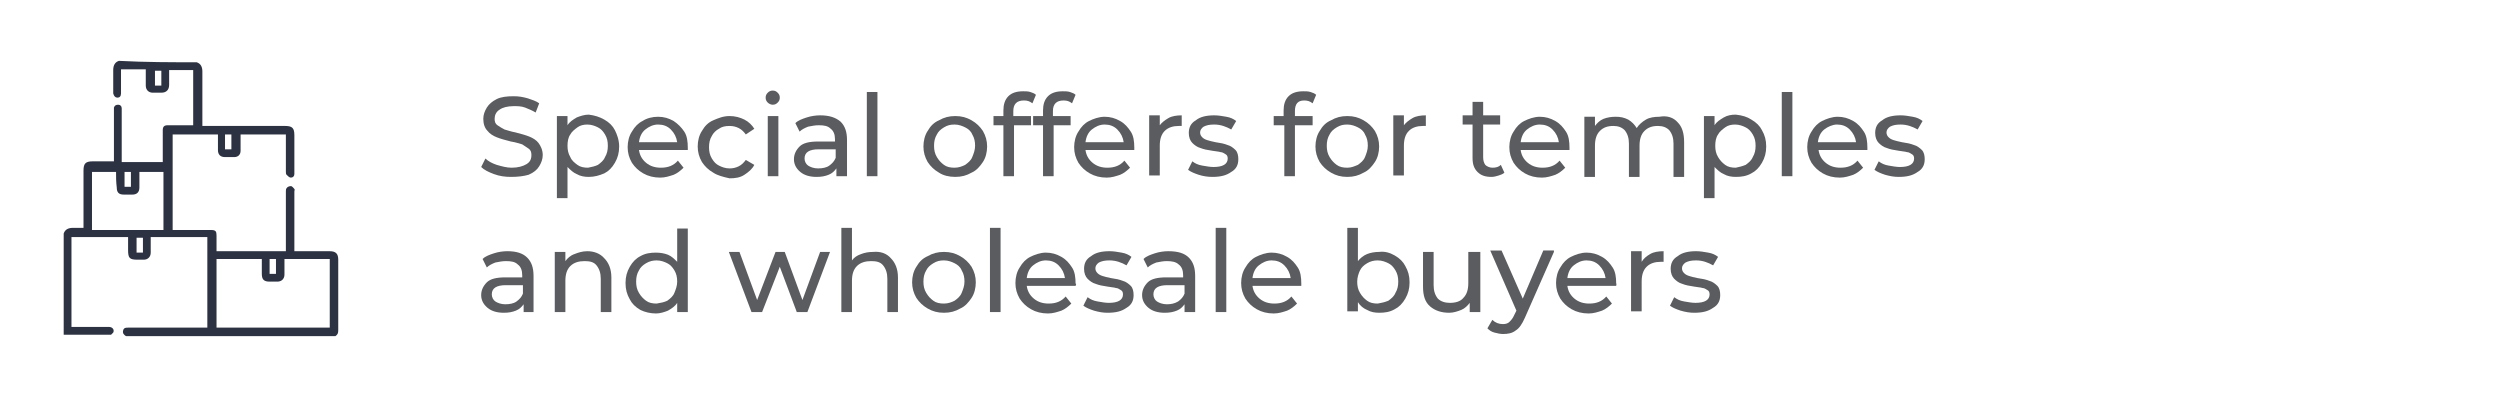
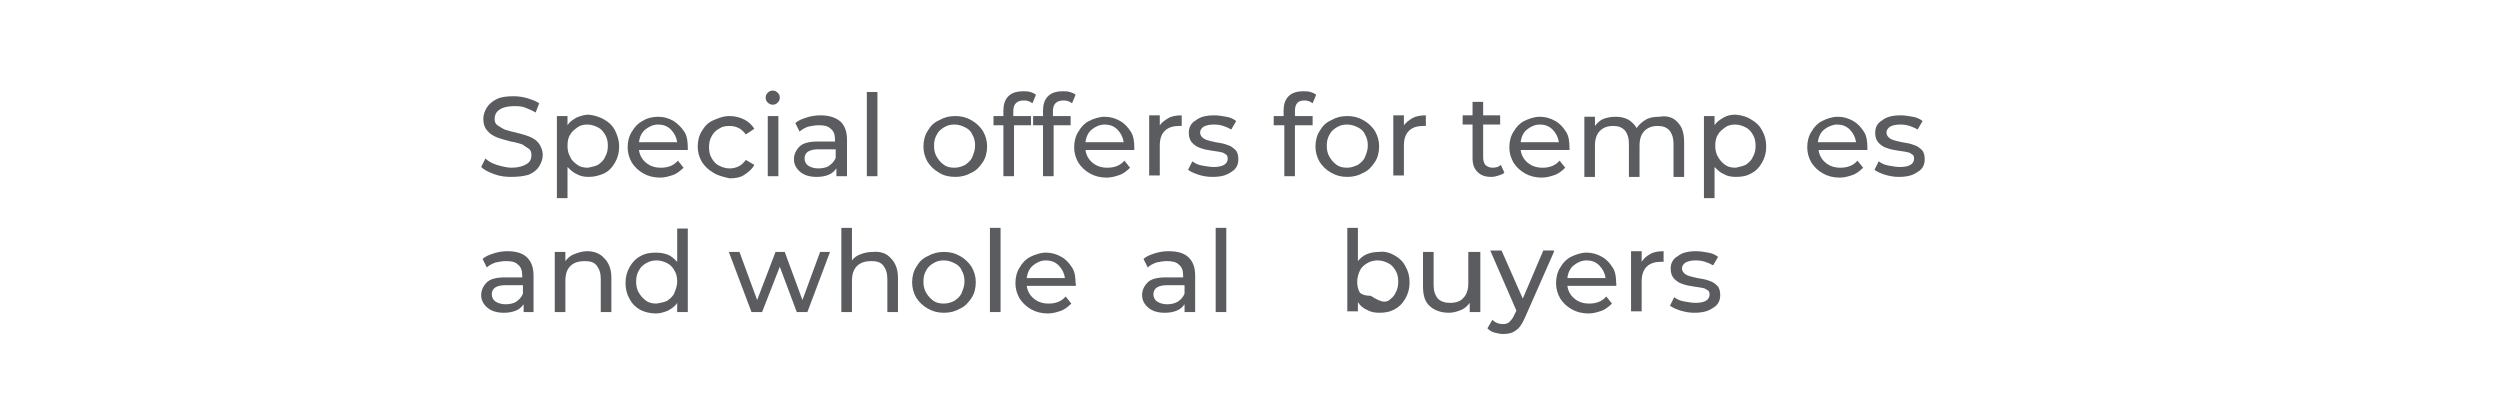
<svg xmlns="http://www.w3.org/2000/svg" version="1.1" id="Layer_1" x="0px" y="0px" width="353.3px" height="56px" viewBox="0 0 353.3 56" style="enable-background:new 0 0 353.3 56;" xml:space="preserve">
  <style type="text/css">
	.st0{fill:#5A5C60;}
	.st1{fill:#2C3242;}
</style>
  <g>
    <path class="st0" d="M69.8,24.6c-0.8-0.3-1.4-0.6-1.8-1l0.6-1.2c0.4,0.4,1,0.7,1.6,0.9c0.7,0.2,1.4,0.4,2.1,0.4   c0.9,0,1.6-0.2,2.1-0.5s0.7-0.7,0.7-1.3c0-0.4-0.1-0.7-0.4-0.9c-0.3-0.2-0.6-0.4-0.9-0.6c-0.4-0.1-0.9-0.3-1.6-0.4   c-0.8-0.2-1.5-0.4-2-0.6c-0.5-0.2-1-0.5-1.3-0.9c-0.4-0.4-0.6-1-0.6-1.7c0-0.6,0.2-1.1,0.5-1.6c0.3-0.5,0.8-0.9,1.4-1.2   s1.4-0.4,2.4-0.4c0.7,0,1.3,0.1,2,0.3c0.6,0.2,1.2,0.4,1.6,0.7l-0.5,1.3c-0.5-0.3-1-0.5-1.5-0.7c-0.5-0.2-1.1-0.2-1.6-0.2   c-0.9,0-1.6,0.2-2,0.5c-0.5,0.3-0.7,0.8-0.7,1.3c0,0.4,0.1,0.7,0.4,0.9c0.3,0.2,0.6,0.4,1,0.6c0.4,0.1,0.9,0.3,1.5,0.4   c0.8,0.2,1.5,0.4,2,0.6c0.5,0.2,1,0.5,1.3,0.9s0.6,1,0.6,1.7c0,0.6-0.2,1.1-0.5,1.6c-0.3,0.5-0.8,0.9-1.5,1.2   C74,24.9,73.2,25,72.2,25C71.4,25,70.6,24.9,69.8,24.6z" />
    <path class="st0" d="M85.4,16.9c0.7,0.4,1.2,0.9,1.5,1.5s0.6,1.4,0.6,2.3c0,0.9-0.2,1.6-0.6,2.3c-0.4,0.7-0.9,1.2-1.5,1.5   C84.7,24.8,84,25,83.2,25c-0.6,0-1.2-0.1-1.7-0.4c-0.5-0.2-0.9-0.6-1.3-1V28h-1.5V16.4h1.5v1.3c0.3-0.5,0.8-0.8,1.3-1.1   c0.5-0.2,1.1-0.4,1.7-0.4C84,16.3,84.7,16.5,85.4,16.9z M84.5,23.3c0.4-0.3,0.8-0.6,1-1.1c0.3-0.5,0.4-1,0.4-1.6   c0-0.6-0.1-1.1-0.4-1.6c-0.3-0.5-0.6-0.8-1-1s-0.9-0.4-1.5-0.4c-0.5,0-1,0.1-1.4,0.4s-0.8,0.6-1,1c-0.3,0.4-0.4,1-0.4,1.6   c0,0.6,0.1,1.1,0.4,1.6c0.2,0.5,0.6,0.8,1,1.1c0.4,0.3,0.9,0.4,1.5,0.4C83.6,23.6,84.1,23.5,84.5,23.3z" />
    <path class="st0" d="M97.2,21.2h-6.9c0.1,0.7,0.4,1.3,1,1.8s1.3,0.7,2.1,0.7c1,0,1.8-0.3,2.4-1l0.8,1c-0.4,0.4-0.9,0.8-1.4,1   c-0.6,0.2-1.2,0.4-1.9,0.4c-0.9,0-1.7-0.2-2.4-0.6c-0.7-0.4-1.2-0.9-1.6-1.5c-0.4-0.7-0.6-1.4-0.6-2.2c0-0.8,0.2-1.6,0.6-2.2   c0.4-0.7,0.9-1.2,1.5-1.5c0.6-0.4,1.4-0.6,2.2-0.6c0.8,0,1.5,0.2,2.2,0.6c0.6,0.4,1.1,0.9,1.5,1.5s0.5,1.4,0.5,2.3   C97.2,20.8,97.2,21,97.2,21.2z M91.2,18.3c-0.5,0.4-0.8,1-0.9,1.8h5.4c-0.1-0.7-0.4-1.3-0.9-1.8s-1.1-0.7-1.8-0.7   C92.3,17.6,91.7,17.9,91.2,18.3z" />
    <path class="st0" d="M100.8,24.4c-0.7-0.4-1.2-0.9-1.6-1.5c-0.4-0.7-0.6-1.4-0.6-2.2s0.2-1.6,0.6-2.2c0.4-0.7,0.9-1.2,1.6-1.5   s1.4-0.6,2.3-0.6c0.8,0,1.5,0.2,2.1,0.5c0.6,0.3,1.1,0.8,1.4,1.3l-1.2,0.8c-0.3-0.4-0.6-0.7-1-0.9c-0.4-0.2-0.8-0.3-1.3-0.3   c-0.6,0-1.1,0.1-1.5,0.4c-0.4,0.2-0.8,0.6-1,1c-0.3,0.5-0.4,1-0.4,1.6c0,0.6,0.1,1.1,0.4,1.6c0.3,0.5,0.6,0.8,1,1   c0.4,0.2,0.9,0.4,1.5,0.4c0.5,0,0.9-0.1,1.3-0.3c0.4-0.2,0.7-0.5,1-0.9l1.2,0.7c-0.3,0.6-0.8,1-1.4,1.4s-1.3,0.5-2.1,0.5   C102.2,25,101.4,24.8,100.8,24.4z" />
    <path class="st0" d="M108.5,14.5c-0.2-0.2-0.3-0.4-0.3-0.7s0.1-0.5,0.3-0.7s0.4-0.3,0.7-0.3c0.3,0,0.5,0.1,0.7,0.3   c0.2,0.2,0.3,0.4,0.3,0.7c0,0.3-0.1,0.5-0.3,0.7c-0.2,0.2-0.4,0.3-0.7,0.3C109,14.8,108.7,14.7,108.5,14.5z M108.5,16.4h1.5v8.5   h-1.5V16.4z" />
    <path class="st0" d="M118.8,17.2c0.6,0.6,0.9,1.4,0.9,2.6v5.1h-1.5v-1.1c-0.3,0.4-0.6,0.7-1.1,0.9s-1,0.3-1.7,0.3   c-0.9,0-1.7-0.2-2.3-0.7c-0.6-0.5-0.9-1.1-0.9-1.8c0-0.7,0.3-1.3,0.8-1.8c0.5-0.5,1.4-0.7,2.6-0.7h2.4v-0.3c0-0.7-0.2-1.2-0.6-1.5   c-0.4-0.4-0.9-0.5-1.7-0.5c-0.5,0-1,0.1-1.5,0.2c-0.5,0.2-0.9,0.4-1.2,0.7l-0.6-1.2c0.4-0.4,1-0.6,1.6-0.8c0.6-0.2,1.3-0.3,1.9-0.3   C117.2,16.3,118.1,16.6,118.8,17.2z M117.2,23.4c0.4-0.3,0.7-0.6,0.9-1.1v-1.2h-2.4c-1.3,0-2,0.4-2,1.3c0,0.4,0.2,0.8,0.5,1   s0.8,0.4,1.4,0.4S116.8,23.7,117.2,23.4z" />
    <path class="st0" d="M122.5,13h1.5v11.9h-1.5V13z" />
    <path class="st0" d="M132.7,24.4c-0.7-0.4-1.2-0.9-1.6-1.5c-0.4-0.7-0.6-1.4-0.6-2.2s0.2-1.6,0.6-2.2c0.4-0.7,0.9-1.2,1.6-1.5   c0.7-0.4,1.4-0.6,2.3-0.6s1.6,0.2,2.3,0.6c0.7,0.4,1.2,0.9,1.6,1.5c0.4,0.7,0.6,1.4,0.6,2.2s-0.2,1.6-0.6,2.2s-0.9,1.2-1.6,1.5   c-0.7,0.4-1.4,0.6-2.3,0.6S133.3,24.8,132.7,24.4z M136.4,23.3c0.4-0.3,0.8-0.6,1-1.1c0.2-0.5,0.4-1,0.4-1.6c0-0.6-0.1-1.1-0.4-1.6   c-0.2-0.5-0.6-0.8-1-1c-0.4-0.2-0.9-0.4-1.5-0.4s-1,0.1-1.5,0.4s-0.8,0.6-1,1c-0.3,0.5-0.4,1-0.4,1.6c0,0.6,0.1,1.1,0.4,1.6   c0.3,0.5,0.6,0.8,1,1.1c0.4,0.3,0.9,0.4,1.5,0.4S136,23.5,136.4,23.3z" />
    <path class="st0" d="M143.2,15.7v0.7h2.5v1.3h-2.4v7.2h-1.5v-7.2h-1.4v-1.3h1.4v-0.8c0-0.8,0.2-1.5,0.7-2c0.5-0.5,1.2-0.7,2.1-0.7   c0.3,0,0.7,0,1,0.1c0.3,0.1,0.6,0.2,0.8,0.4l-0.5,1.2c-0.4-0.3-0.7-0.4-1.2-0.4C143.7,14.2,143.2,14.7,143.2,15.7z" />
    <path class="st0" d="M148.8,15.7v0.7h2.5v1.3h-2.4v7.2h-1.5v-7.2h-1.4v-1.3h1.4v-0.8c0-0.8,0.2-1.5,0.7-2c0.5-0.5,1.2-0.7,2.1-0.7   c0.3,0,0.7,0,1,0.1c0.3,0.1,0.6,0.2,0.8,0.4l-0.5,1.2c-0.4-0.3-0.7-0.4-1.2-0.4C149.3,14.2,148.8,14.7,148.8,15.7z" />
    <path class="st0" d="M160.3,21.2h-6.9c0.1,0.7,0.4,1.3,1,1.8c0.6,0.5,1.3,0.7,2.1,0.7c1,0,1.8-0.3,2.4-1l0.8,1   c-0.4,0.4-0.9,0.8-1.4,1c-0.6,0.2-1.2,0.4-1.9,0.4c-0.9,0-1.7-0.2-2.4-0.6s-1.2-0.9-1.6-1.5c-0.4-0.7-0.6-1.4-0.6-2.2   c0-0.8,0.2-1.6,0.6-2.2c0.4-0.7,0.9-1.2,1.5-1.5s1.4-0.6,2.2-0.6s1.5,0.2,2.2,0.6s1.1,0.9,1.5,1.5s0.5,1.4,0.5,2.3   C160.3,20.8,160.3,21,160.3,21.2z M154.3,18.3c-0.5,0.4-0.8,1-0.9,1.8h5.4c-0.1-0.7-0.4-1.3-0.9-1.8s-1.1-0.7-1.8-0.7   C155.4,17.6,154.8,17.9,154.3,18.3z" />
    <path class="st0" d="M165.1,16.7c0.5-0.3,1.2-0.4,1.9-0.4v1.5c-0.1,0-0.2,0-0.4,0c-0.8,0-1.5,0.2-2,0.7s-0.7,1.2-0.7,2.1v4.2h-1.5   v-8.5h1.5v1.4C164.2,17.3,164.6,17,165.1,16.7z" />
    <path class="st0" d="M169.4,24.7c-0.6-0.2-1.1-0.4-1.5-0.7l0.6-1.2c0.4,0.3,0.8,0.5,1.4,0.6s1.1,0.2,1.6,0.2c1.3,0,2-0.4,2-1.2   c0-0.3-0.1-0.5-0.3-0.6c-0.2-0.1-0.4-0.3-0.7-0.3c-0.3-0.1-0.7-0.1-1.2-0.2c-0.7-0.1-1.2-0.2-1.7-0.4c-0.4-0.1-0.8-0.4-1.1-0.7   c-0.3-0.3-0.5-0.8-0.5-1.4c0-0.8,0.3-1.4,1-1.8c0.6-0.5,1.5-0.7,2.6-0.7c0.6,0,1.1,0.1,1.7,0.2s1,0.3,1.4,0.6l-0.7,1.2   c-0.7-0.4-1.5-0.7-2.4-0.7c-0.7,0-1.1,0.1-1.5,0.3c-0.3,0.2-0.5,0.5-0.5,0.8c0,0.3,0.1,0.5,0.3,0.7c0.2,0.2,0.4,0.3,0.7,0.4   c0.3,0.1,0.7,0.2,1.2,0.3c0.7,0.1,1.2,0.2,1.7,0.4c0.4,0.1,0.8,0.4,1.1,0.7c0.3,0.3,0.4,0.8,0.4,1.3c0,0.8-0.3,1.4-1,1.8   c-0.7,0.5-1.5,0.7-2.7,0.7C170.7,25,170,24.9,169.4,24.7z" />
    <path class="st0" d="M183,15.7v0.7h2.5v1.3H183v7.2h-1.5v-7.2H180v-1.3h1.4v-0.8c0-0.8,0.2-1.5,0.7-2c0.5-0.5,1.2-0.7,2.1-0.7   c0.3,0,0.7,0,1,0.1c0.3,0.1,0.6,0.2,0.8,0.4l-0.5,1.2c-0.4-0.3-0.7-0.4-1.2-0.4C183.4,14.2,183,14.7,183,15.7z" />
    <path class="st0" d="M188.1,24.4c-0.7-0.4-1.2-0.9-1.6-1.5c-0.4-0.7-0.6-1.4-0.6-2.2s0.2-1.6,0.6-2.2c0.4-0.7,0.9-1.2,1.6-1.5   c0.7-0.4,1.4-0.6,2.3-0.6s1.6,0.2,2.3,0.6c0.7,0.4,1.2,0.9,1.6,1.5c0.4,0.7,0.6,1.4,0.6,2.2s-0.2,1.6-0.6,2.2s-0.9,1.2-1.6,1.5   c-0.7,0.4-1.4,0.6-2.3,0.6S188.8,24.8,188.1,24.4z M191.9,23.3c0.4-0.3,0.8-0.6,1-1.1c0.2-0.5,0.4-1,0.4-1.6c0-0.6-0.1-1.1-0.4-1.6   c-0.2-0.5-0.6-0.8-1-1c-0.4-0.2-0.9-0.4-1.5-0.4s-1,0.1-1.5,0.4s-0.8,0.6-1,1c-0.3,0.5-0.4,1-0.4,1.6c0,0.6,0.1,1.1,0.4,1.6   c0.3,0.5,0.6,0.8,1,1.1c0.4,0.3,0.9,0.4,1.5,0.4S191.4,23.5,191.9,23.3z" />
    <path class="st0" d="M199.6,16.7c0.5-0.3,1.2-0.4,1.9-0.4v1.5c-0.1,0-0.2,0-0.4,0c-0.8,0-1.5,0.2-2,0.7s-0.7,1.2-0.7,2.1v4.2h-1.5   v-8.5h1.5v1.4C198.7,17.3,199.1,17,199.6,16.7z" />
    <path class="st0" d="M212.6,24.4c-0.2,0.2-0.5,0.3-0.8,0.4c-0.3,0.1-0.7,0.2-1,0.2c-0.9,0-1.5-0.2-2-0.7s-0.7-1.1-0.7-2v-4.7h-1.4   v-1.3h1.4v-1.9h1.5v1.9h2.4v1.3h-2.4v4.6c0,0.5,0.1,0.8,0.3,1.1c0.2,0.2,0.6,0.4,1,0.4c0.5,0,0.9-0.1,1.2-0.4L212.6,24.4z" />
    <path class="st0" d="M221.8,21.2h-6.9c0.1,0.7,0.4,1.3,1,1.8c0.6,0.5,1.3,0.7,2.1,0.7c1,0,1.8-0.3,2.4-1l0.8,1   c-0.4,0.4-0.9,0.8-1.4,1c-0.6,0.2-1.2,0.4-1.9,0.4c-0.9,0-1.7-0.2-2.4-0.6s-1.2-0.9-1.6-1.5c-0.4-0.7-0.6-1.4-0.6-2.2   c0-0.8,0.2-1.6,0.6-2.2c0.4-0.7,0.9-1.2,1.5-1.5s1.4-0.6,2.2-0.6s1.5,0.2,2.2,0.6s1.1,0.9,1.5,1.5s0.5,1.4,0.5,2.3   C221.8,20.8,221.8,21,221.8,21.2z M215.8,18.3c-0.5,0.4-0.8,1-0.9,1.8h5.4c-0.1-0.7-0.4-1.3-0.9-1.8s-1.1-0.7-1.8-0.7   C216.9,17.6,216.3,17.9,215.8,18.3z" />
    <path class="st0" d="M237.1,17.3c0.6,0.6,0.9,1.5,0.9,2.8v4.9h-1.5v-4.7c0-0.8-0.2-1.4-0.6-1.9c-0.4-0.4-0.9-0.6-1.6-0.6   c-0.8,0-1.4,0.2-1.9,0.7c-0.5,0.5-0.7,1.2-0.7,2.1v4.4h-1.5v-4.7c0-0.8-0.2-1.4-0.6-1.9c-0.4-0.4-0.9-0.6-1.6-0.6   c-0.8,0-1.4,0.2-1.9,0.7c-0.5,0.5-0.7,1.2-0.7,2.1v4.4h-1.5v-8.5h1.5v1.3c0.3-0.4,0.7-0.8,1.2-1c0.5-0.2,1.1-0.3,1.7-0.3   c0.7,0,1.2,0.1,1.8,0.4c0.5,0.3,0.9,0.7,1.2,1.2c0.3-0.5,0.8-0.9,1.3-1.2s1.2-0.4,1.9-0.4C235.6,16.3,236.5,16.6,237.1,17.3z" />
    <path class="st0" d="M247.5,16.9c0.7,0.4,1.2,0.9,1.5,1.5c0.4,0.7,0.6,1.4,0.6,2.3c0,0.9-0.2,1.6-0.6,2.3c-0.4,0.7-0.9,1.2-1.5,1.5   c-0.7,0.4-1.4,0.5-2.2,0.5c-0.6,0-1.2-0.1-1.7-0.4c-0.5-0.2-0.9-0.6-1.3-1V28h-1.5V16.4h1.5v1.3c0.3-0.5,0.8-0.8,1.3-1.1   s1.1-0.4,1.7-0.4C246.2,16.3,246.9,16.5,247.5,16.9z M246.7,23.3c0.4-0.3,0.8-0.6,1-1.1c0.3-0.5,0.4-1,0.4-1.6   c0-0.6-0.1-1.1-0.4-1.6c-0.3-0.5-0.6-0.8-1-1s-0.9-0.4-1.5-0.4c-0.5,0-1,0.1-1.4,0.4s-0.8,0.6-1,1c-0.3,0.4-0.4,1-0.4,1.6   c0,0.6,0.1,1.1,0.4,1.6s0.6,0.8,1,1.1c0.4,0.3,0.9,0.4,1.5,0.4C245.8,23.6,246.2,23.5,246.7,23.3z" />
-     <path class="st0" d="M251.8,13h1.5v11.9h-1.5V13z" />
    <path class="st0" d="M263.9,21.2H257c0.1,0.7,0.4,1.3,1,1.8c0.6,0.5,1.3,0.7,2.1,0.7c1,0,1.8-0.3,2.4-1l0.8,1   c-0.4,0.4-0.9,0.8-1.4,1c-0.6,0.2-1.2,0.4-1.9,0.4c-0.9,0-1.7-0.2-2.4-0.6s-1.2-0.9-1.6-1.5c-0.4-0.7-0.6-1.4-0.6-2.2   c0-0.8,0.2-1.6,0.6-2.2c0.4-0.7,0.9-1.2,1.5-1.5s1.4-0.6,2.2-0.6s1.5,0.2,2.2,0.6s1.1,0.9,1.5,1.5s0.5,1.4,0.5,2.3   C263.9,20.8,263.9,21,263.9,21.2z M257.8,18.3c-0.5,0.4-0.8,1-0.9,1.8h5.4c-0.1-0.7-0.4-1.3-0.9-1.8s-1.1-0.7-1.8-0.7   C259,17.6,258.3,17.9,257.8,18.3z" />
    <path class="st0" d="M266.4,24.7c-0.6-0.2-1.1-0.4-1.5-0.7l0.6-1.2c0.4,0.3,0.8,0.5,1.4,0.6s1.1,0.2,1.6,0.2c1.3,0,2-0.4,2-1.2   c0-0.3-0.1-0.5-0.3-0.6c-0.2-0.1-0.4-0.3-0.7-0.3c-0.3-0.1-0.7-0.1-1.2-0.2c-0.7-0.1-1.2-0.2-1.7-0.4c-0.4-0.1-0.8-0.4-1.1-0.7   c-0.3-0.3-0.5-0.8-0.5-1.4c0-0.8,0.3-1.4,1-1.8c0.6-0.5,1.5-0.7,2.6-0.7c0.6,0,1.1,0.1,1.7,0.2s1,0.3,1.4,0.6l-0.7,1.2   c-0.7-0.4-1.5-0.7-2.4-0.7c-0.7,0-1.1,0.1-1.5,0.3c-0.3,0.2-0.5,0.5-0.5,0.8c0,0.3,0.1,0.5,0.3,0.7c0.2,0.2,0.4,0.3,0.7,0.4   c0.3,0.1,0.7,0.2,1.2,0.3c0.7,0.1,1.2,0.2,1.7,0.4c0.4,0.1,0.8,0.4,1.1,0.7c0.3,0.3,0.4,0.8,0.4,1.3c0,0.8-0.3,1.4-1,1.8   c-0.7,0.5-1.5,0.7-2.7,0.7C267.7,25,267.1,24.9,266.4,24.7z" />
    <path class="st0" d="M74.5,36.4c0.6,0.6,0.9,1.4,0.9,2.6v5.1H74V43c-0.3,0.4-0.6,0.7-1.1,0.9s-1,0.3-1.7,0.3   c-0.9,0-1.7-0.2-2.3-0.7c-0.6-0.5-0.9-1.1-0.9-1.8c0-0.7,0.3-1.3,0.8-1.8c0.5-0.5,1.4-0.7,2.6-0.7h2.4v-0.3c0-0.7-0.2-1.2-0.6-1.5   c-0.4-0.4-0.9-0.5-1.7-0.5c-0.5,0-1,0.1-1.5,0.2c-0.5,0.2-0.9,0.4-1.2,0.7l-0.6-1.2c0.4-0.4,1-0.6,1.6-0.8c0.6-0.2,1.3-0.3,1.9-0.3   C73,35.5,73.9,35.8,74.5,36.4z M73,42.6c0.4-0.3,0.7-0.6,0.9-1.1v-1.2h-2.4c-1.3,0-2,0.4-2,1.3c0,0.4,0.2,0.8,0.5,1   s0.8,0.4,1.4,0.4S72.6,42.9,73,42.6z" />
    <path class="st0" d="M85.4,36.5c0.6,0.6,1,1.5,1,2.7v4.9h-1.5v-4.7c0-0.8-0.2-1.4-0.6-1.9s-1-0.6-1.7-0.6c-0.8,0-1.5,0.2-2,0.7   s-0.7,1.2-0.7,2.1v4.4h-1.5v-8.5h1.5v1.3c0.3-0.4,0.7-0.8,1.3-1c0.5-0.2,1.1-0.4,1.8-0.4C83.9,35.5,84.8,35.8,85.4,36.5z" />
    <path class="st0" d="M97.2,32.2v11.9h-1.5v-1.3c-0.3,0.5-0.8,0.8-1.3,1.1c-0.5,0.2-1.1,0.4-1.7,0.4c-0.8,0-1.6-0.2-2.2-0.5   c-0.7-0.4-1.2-0.9-1.5-1.5c-0.4-0.7-0.6-1.4-0.6-2.3c0-0.9,0.2-1.6,0.6-2.3c0.4-0.7,0.9-1.2,1.5-1.5c0.7-0.4,1.4-0.5,2.2-0.5   c0.6,0,1.2,0.1,1.7,0.3c0.5,0.2,0.9,0.6,1.3,1v-4.7H97.2z M94.3,42.5c0.4-0.3,0.8-0.6,1-1.1s0.4-1,0.4-1.6c0-0.6-0.1-1.1-0.4-1.6   s-0.6-0.8-1-1s-0.9-0.4-1.5-0.4c-0.5,0-1,0.1-1.5,0.4s-0.8,0.6-1,1c-0.3,0.5-0.4,1-0.4,1.6c0,0.6,0.1,1.1,0.4,1.6   c0.3,0.5,0.6,0.8,1,1.1c0.4,0.3,0.9,0.4,1.5,0.4C93.4,42.8,93.9,42.7,94.3,42.5z" />
    <path class="st0" d="M117.3,35.6l-3.2,8.5h-1.5l-2.4-6.4l-2.5,6.4h-1.5l-3.2-8.5h1.5l2.5,6.8l2.6-6.8h1.3l2.5,6.8l2.5-6.8H117.3z" />
    <path class="st0" d="M125.9,36.5c0.6,0.6,1,1.5,1,2.7v4.9h-1.5v-4.7c0-0.8-0.2-1.4-0.6-1.9s-1-0.6-1.7-0.6c-0.8,0-1.5,0.2-2,0.7   c-0.5,0.5-0.7,1.2-0.7,2.1v4.4h-1.5V32.2h1.5v4.6c0.3-0.4,0.7-0.7,1.3-0.9c0.5-0.2,1.1-0.3,1.7-0.3   C124.4,35.5,125.3,35.8,125.9,36.5z" />
    <path class="st0" d="M131.1,43.6c-0.7-0.4-1.2-0.9-1.6-1.5c-0.4-0.7-0.6-1.4-0.6-2.2s0.2-1.6,0.6-2.2c0.4-0.7,0.9-1.2,1.6-1.5   c0.7-0.4,1.4-0.6,2.3-0.6s1.6,0.2,2.3,0.6c0.7,0.4,1.2,0.9,1.6,1.5c0.4,0.7,0.6,1.4,0.6,2.2s-0.2,1.6-0.6,2.2s-0.9,1.2-1.6,1.5   c-0.7,0.4-1.4,0.6-2.3,0.6S131.8,44,131.1,43.6z M134.9,42.5c0.4-0.3,0.8-0.6,1-1.1c0.2-0.5,0.4-1,0.4-1.6c0-0.6-0.1-1.1-0.4-1.6   c-0.2-0.5-0.6-0.8-1-1c-0.4-0.2-0.9-0.4-1.5-0.4s-1,0.1-1.5,0.4s-0.8,0.6-1,1c-0.3,0.5-0.4,1-0.4,1.6c0,0.6,0.1,1.1,0.4,1.6   c0.3,0.5,0.6,0.8,1,1.1c0.4,0.3,0.9,0.4,1.5,0.4S134.5,42.7,134.9,42.5z" />
    <path class="st0" d="M139.9,32.2h1.5v11.9h-1.5V32.2z" />
    <path class="st0" d="M152,40.4h-6.9c0.1,0.7,0.4,1.3,1,1.8c0.6,0.5,1.3,0.7,2.1,0.7c1,0,1.8-0.3,2.4-1l0.8,1   c-0.4,0.4-0.9,0.8-1.4,1c-0.6,0.2-1.2,0.4-1.9,0.4c-0.9,0-1.7-0.2-2.4-0.6s-1.2-0.9-1.6-1.5c-0.4-0.7-0.6-1.4-0.6-2.2   c0-0.8,0.2-1.6,0.6-2.2c0.4-0.7,0.9-1.2,1.5-1.5s1.4-0.6,2.2-0.6s1.5,0.2,2.2,0.6s1.1,0.9,1.5,1.5s0.5,1.4,0.5,2.3   C152.1,40,152.1,40.2,152,40.4z M146,37.5c-0.5,0.4-0.8,1-0.9,1.8h5.4c-0.1-0.7-0.4-1.3-0.9-1.8s-1.1-0.7-1.8-0.7   C147.1,36.8,146.5,37.1,146,37.5z" />
-     <path class="st0" d="M154.6,43.9c-0.6-0.2-1.1-0.4-1.5-0.7l0.6-1.2c0.4,0.3,0.8,0.5,1.4,0.6s1.1,0.2,1.6,0.2c1.3,0,2-0.4,2-1.2   c0-0.3-0.1-0.5-0.3-0.6c-0.2-0.1-0.4-0.3-0.7-0.3c-0.3-0.1-0.7-0.1-1.2-0.2c-0.7-0.1-1.2-0.2-1.7-0.4c-0.4-0.1-0.8-0.4-1.1-0.7   c-0.3-0.3-0.5-0.8-0.5-1.4c0-0.8,0.3-1.4,1-1.8c0.6-0.5,1.5-0.7,2.6-0.7c0.6,0,1.1,0.1,1.7,0.2s1,0.3,1.4,0.6l-0.7,1.2   c-0.7-0.4-1.5-0.7-2.4-0.7c-0.7,0-1.1,0.1-1.5,0.3c-0.3,0.2-0.5,0.5-0.5,0.8c0,0.3,0.1,0.5,0.3,0.7c0.2,0.2,0.4,0.3,0.7,0.4   c0.3,0.1,0.7,0.2,1.2,0.3c0.7,0.1,1.2,0.2,1.7,0.4c0.4,0.1,0.8,0.4,1.1,0.7c0.3,0.3,0.4,0.8,0.4,1.3c0,0.8-0.3,1.4-1,1.8   c-0.7,0.5-1.5,0.7-2.7,0.7C155.9,44.2,155.3,44.1,154.6,43.9z" />
    <path class="st0" d="M168,36.4c0.6,0.6,0.9,1.4,0.9,2.6v5.1h-1.5V43c-0.3,0.4-0.6,0.7-1.1,0.9s-1,0.3-1.7,0.3   c-0.9,0-1.7-0.2-2.3-0.7c-0.6-0.5-0.9-1.1-0.9-1.8c0-0.7,0.3-1.3,0.8-1.8c0.5-0.5,1.4-0.7,2.6-0.7h2.4v-0.3c0-0.7-0.2-1.2-0.6-1.5   c-0.4-0.4-1-0.5-1.7-0.5c-0.5,0-1,0.1-1.5,0.2c-0.5,0.2-0.9,0.4-1.2,0.7l-0.6-1.2c0.4-0.4,1-0.6,1.6-0.8c0.6-0.2,1.3-0.3,1.9-0.3   C166.5,35.5,167.4,35.8,168,36.4z M166.5,42.6c0.4-0.3,0.7-0.6,0.9-1.1v-1.2H165c-1.3,0-2,0.4-2,1.3c0,0.4,0.2,0.8,0.5,1   c0.3,0.2,0.8,0.4,1.4,0.4C165.5,43,166,42.9,166.5,42.6z" />
    <path class="st0" d="M171.8,32.2h1.5v11.9h-1.5V32.2z" />
-     <path class="st0" d="M183.9,40.4H177c0.1,0.7,0.4,1.3,1,1.8c0.6,0.5,1.3,0.7,2.1,0.7c1,0,1.8-0.3,2.4-1l0.8,1   c-0.4,0.4-0.9,0.8-1.4,1c-0.6,0.2-1.2,0.4-1.9,0.4c-0.9,0-1.7-0.2-2.4-0.6s-1.2-0.9-1.6-1.5c-0.4-0.7-0.6-1.4-0.6-2.2   c0-0.8,0.2-1.6,0.6-2.2c0.4-0.7,0.9-1.2,1.5-1.5s1.4-0.6,2.2-0.6s1.5,0.2,2.2,0.6s1.1,0.9,1.5,1.5s0.5,1.4,0.5,2.3   C183.9,40,183.9,40.2,183.9,40.4z M177.9,37.5c-0.5,0.4-0.8,1-0.9,1.8h5.4c-0.1-0.7-0.4-1.3-0.9-1.8s-1.1-0.7-1.8-0.7   C179,36.8,178.4,37.1,177.9,37.5z" />
-     <path class="st0" d="M197.1,36.1c0.7,0.4,1.2,0.9,1.5,1.5c0.4,0.7,0.6,1.4,0.6,2.3c0,0.9-0.2,1.6-0.6,2.3c-0.4,0.7-0.9,1.2-1.5,1.5   c-0.7,0.4-1.4,0.5-2.2,0.5c-0.6,0-1.2-0.1-1.7-0.4c-0.5-0.2-1-0.6-1.3-1.1v1.3h-1.5V32.2h1.5v4.7c0.3-0.4,0.8-0.8,1.3-1   c0.5-0.2,1.1-0.3,1.7-0.3C195.7,35.5,196.4,35.7,197.1,36.1z M196.2,42.5c0.4-0.3,0.8-0.6,1-1.1c0.3-0.5,0.4-1,0.4-1.6   c0-0.6-0.1-1.1-0.4-1.6c-0.3-0.5-0.6-0.8-1-1s-0.9-0.4-1.5-0.4c-0.5,0-1,0.1-1.5,0.4s-0.8,0.6-1,1s-0.4,1-0.4,1.6   c0,0.6,0.1,1.1,0.4,1.6s0.6,0.8,1,1.1c0.4,0.3,0.9,0.4,1.5,0.4C195.3,42.8,195.7,42.7,196.2,42.5z" />
+     <path class="st0" d="M197.1,36.1c0.7,0.4,1.2,0.9,1.5,1.5c0.4,0.7,0.6,1.4,0.6,2.3c0,0.9-0.2,1.6-0.6,2.3c-0.4,0.7-0.9,1.2-1.5,1.5   c-0.7,0.4-1.4,0.5-2.2,0.5c-0.6,0-1.2-0.1-1.7-0.4c-0.5-0.2-1-0.6-1.3-1.1v1.3h-1.5V32.2h1.5v4.7c0.3-0.4,0.8-0.8,1.3-1   c0.5-0.2,1.1-0.3,1.7-0.3C195.7,35.5,196.4,35.7,197.1,36.1z M196.2,42.5c0.4-0.3,0.8-0.6,1-1.1c0.3-0.5,0.4-1,0.4-1.6   c0-0.6-0.1-1.1-0.4-1.6c-0.3-0.5-0.6-0.8-1-1s-0.9-0.4-1.5-0.4c-0.5,0-1,0.1-1.5,0.4s-0.8,0.6-1,1s-0.4,1-0.4,1.6   c0,0.6,0.1,1.1,0.4,1.6c0.4,0.3,0.9,0.4,1.5,0.4C195.3,42.8,195.7,42.7,196.2,42.5z" />
    <path class="st0" d="M209.2,35.6v8.5h-1.5v-1.3c-0.3,0.4-0.7,0.8-1.2,1c-0.5,0.2-1.1,0.4-1.7,0.4c-1.1,0-2-0.3-2.7-0.9   c-0.7-0.6-1-1.5-1-2.8v-4.9h1.5v4.7c0,0.8,0.2,1.4,0.6,1.9c0.4,0.4,1,0.6,1.7,0.6c0.8,0,1.5-0.2,1.9-0.7c0.5-0.5,0.7-1.2,0.7-2.1   v-4.4H209.2z" />
    <path class="st0" d="M219.6,35.6l-4.1,9.3c-0.4,0.9-0.8,1.5-1.3,1.8c-0.5,0.4-1.1,0.5-1.8,0.5c-0.4,0-0.8-0.1-1.2-0.2   c-0.4-0.1-0.7-0.3-1-0.6l0.7-1.2c0.4,0.4,0.9,0.6,1.5,0.6c0.4,0,0.7-0.1,0.9-0.3s0.5-0.5,0.7-1l0.3-0.6l-3.7-8.5h1.6l3,6.8l2.9-6.8   H219.6z" />
    <path class="st0" d="M228.4,40.4h-6.9c0.1,0.7,0.4,1.3,1,1.8c0.6,0.5,1.3,0.7,2.1,0.7c1,0,1.8-0.3,2.4-1l0.8,1   c-0.4,0.4-0.9,0.8-1.4,1c-0.6,0.2-1.2,0.4-1.9,0.4c-0.9,0-1.7-0.2-2.4-0.6s-1.2-0.9-1.6-1.5c-0.4-0.7-0.6-1.4-0.6-2.2   c0-0.8,0.2-1.6,0.6-2.2c0.4-0.7,0.9-1.2,1.5-1.5s1.4-0.6,2.2-0.6s1.5,0.2,2.2,0.6s1.1,0.9,1.5,1.5s0.5,1.4,0.5,2.3   C228.5,40,228.4,40.2,228.4,40.4z M222.4,37.5c-0.5,0.4-0.8,1-0.9,1.8h5.4c-0.1-0.7-0.4-1.3-0.9-1.8s-1.1-0.7-1.8-0.7   C223.5,36.8,222.9,37.1,222.4,37.5z" />
    <path class="st0" d="M233.2,35.9c0.5-0.3,1.2-0.4,1.9-0.4V37c-0.1,0-0.2,0-0.4,0c-0.8,0-1.5,0.2-2,0.7s-0.7,1.2-0.7,2.1v4.2h-1.5   v-8.5h1.5V37C232.3,36.5,232.7,36.2,233.2,35.9z" />
    <path class="st0" d="M237.5,43.9c-0.6-0.2-1.1-0.4-1.5-0.7l0.6-1.2c0.4,0.3,0.8,0.5,1.4,0.6s1.1,0.2,1.6,0.2c1.3,0,2-0.4,2-1.2   c0-0.3-0.1-0.5-0.3-0.6c-0.2-0.1-0.4-0.3-0.7-0.3c-0.3-0.1-0.7-0.1-1.2-0.2c-0.7-0.1-1.2-0.2-1.7-0.4c-0.4-0.1-0.8-0.4-1.1-0.7   c-0.3-0.3-0.5-0.8-0.5-1.4c0-0.8,0.3-1.4,1-1.8c0.6-0.5,1.5-0.7,2.6-0.7c0.6,0,1.1,0.1,1.7,0.2s1,0.3,1.4,0.6l-0.7,1.2   c-0.7-0.4-1.5-0.7-2.4-0.7c-0.7,0-1.1,0.1-1.5,0.3c-0.3,0.2-0.5,0.5-0.5,0.8c0,0.3,0.1,0.5,0.3,0.7c0.2,0.2,0.4,0.3,0.7,0.4   c0.3,0.1,0.7,0.2,1.2,0.3c0.7,0.1,1.2,0.2,1.7,0.4c0.4,0.1,0.8,0.4,1.1,0.7c0.3,0.3,0.4,0.8,0.4,1.3c0,0.8-0.3,1.4-1,1.8   c-0.7,0.5-1.5,0.7-2.7,0.7C238.8,44.2,238.2,44.1,237.5,43.9z" />
  </g>
  <g>
-     <path class="st1" d="M27.8,8.8c0.6,0.2,0.8,0.7,0.8,1.3c0,2.4,0,4.8,0,7.2c0,0.1,0,0.3,0,0.5c0.2,0,0.3,0,0.5,0c3.7,0,7.4,0,11.2,0   c1,0,1.3,0.3,1.3,1.3c0,1.7,0,3.4,0,5.1c0,0.1,0,0.3,0,0.4c0,0.3-0.2,0.5-0.5,0.5c-0.2,0-0.4-0.2-0.6-0.4c-0.1-0.1-0.1-0.3-0.1-0.4   c0-1.6,0-3.3,0-4.9c0-0.1,0-0.3,0-0.4c-2.2,0-4.3,0-6.4,0c0,0.2,0,0.4,0,0.6c0,0.6,0,1.1,0,1.7c0,0.6-0.4,0.9-0.9,0.9   c-0.4,0-0.9,0-1.3,0c-0.7,0-1-0.4-1-1c0-0.7,0-1.4,0-2.2c-2.1,0-4.3,0-6.4,0c0,4.5,0,9,0,13.5c0.1,0,0.3,0,0.4,0c1.7,0,3.4,0,5,0   c0.7,0,0.8,0.2,0.8,0.8c0,0.7,0,1.4,0,2.2c3.3,0,6.5,0,9.8,0c0-0.2,0-0.3,0-0.5c0-2.6,0-5.3,0-7.9c0-0.2,0-0.4,0.1-0.5   c0.1-0.2,0.4-0.3,0.6-0.3c0.2,0,0.4,0.3,0.5,0.4c0.1,0.1,0,0.2,0,0.4c0,2.6,0,5.3,0,7.9c0,0.1,0,0.3,0,0.5c0.2,0,0.3,0,0.4,0   c1.5,0,3.1,0,4.6,0c0.9,0,1.2,0.4,1.2,1.2c0,3.3,0,6.7,0,10c0,0.4-0.1,0.6-0.4,0.8c-9.9,0-19.8,0-29.6,0c-0.3-0.2-0.5-0.4-0.4-0.8   c0.1-0.4,0.4-0.4,0.7-0.4c0.1,0,0.2,0,0.3,0c3.5,0,7,0,10.5,0c0.1,0,0.3,0,0.4,0c0-4.3,0-8.5,0-12.8c-2.7,0-5.3,0-8,0   c0,0.8,0,1.5,0,2.2c0,0.6-0.4,1-1,1c-0.3,0-0.6,0-0.8,0c-1.2,0-1.4-0.2-1.4-1.4c0-0.6,0-1.2,0-1.8c-2.7,0-5.3,0-8,0   c0,4.3,0,8.5,0,12.7c0.2,0,0.3,0,0.4,0c1.6,0,3.3,0,4.9,0c0.5,0,0.8,0.4,0.6,0.8c-0.1,0.1-0.2,0.2-0.3,0.3c-2.2,0-4.5,0-6.7,0   c0-4.8,0-9.5,0-14.3c0.2-0.6,0.7-0.8,1.3-0.8c0.5,0,1,0,1.5,0c0-0.2,0-0.3,0-0.5c0-2.5,0-5,0-7.6c0-1,0.3-1.3,1.3-1.3   c0.9,0,1.7,0,2.6,0c0.1,0,0.3,0,0.4,0c0-0.2,0-0.3,0-0.5c0-2.2,0-4.4,0-6.7c0-0.2,0-0.3,0-0.4c0.1-0.3,0.3-0.4,0.6-0.4   c0.3,0,0.5,0.2,0.5,0.5c0,0.1,0,0.3,0,0.4c0,2.2,0,4.4,0,6.7c0,0.1,0,0.3,0,0.5c2,0,3.9,0,5.8,0c0-0.2,0-0.3,0-0.4   c0-1.4,0-2.7,0-4.1c0-0.5,0.2-0.7,0.7-0.7c0.9,0,1.9,0,2.8,0c0.3,0,0.5,0,0.8,0c0-2.6,0-5.2,0-7.8c-1.1,0-2.3,0-3.4,0   c0,0.7,0,1.4,0,2.1c0,0.7-0.4,1.1-1.1,1.1c-0.4,0-0.8,0-1.2,0c-0.6,0-1-0.4-1-1c0-0.4,0-0.8,0-1.2c0-0.4,0-0.7,0-1.1   c-1.2,0-2.3,0-3.5,0c0,0.2,0,0.3,0,0.5c0,1,0,1.9,0,2.9c0,0.4-0.2,0.6-0.5,0.6c-0.3,0-0.5-0.2-0.6-0.6c0-0.1,0-0.2,0-0.3   c0-1,0-2,0-3c0-0.6,0.2-1.1,0.8-1.3C20.6,8.8,24.2,8.8,27.8,8.8z M46.6,46.3c0-3.2,0-6.5,0-9.7c-2.1,0-4.3,0-6.4,0   c0,0.8,0,1.5,0,2.2c0,0.6-0.4,1-1,1c-0.4,0-0.8,0-1.1,0c-0.8,0-1.1-0.3-1.1-1.1c0-0.7,0-1.4,0-2.1c-2.2,0-4.3,0-6.4,0   c0,3.2,0,6.5,0,9.7C35.9,46.3,41.2,46.3,46.6,46.3z M16.4,24.3c-1.2,0-2.3,0-3.4,0c0,2.7,0,5.5,0,8.2c3.4,0,6.7,0,10.1,0   c0-2.7,0-5.5,0-8.2c-1.1,0-2.3,0-3.4,0c0,0.2,0,0.3,0,0.4c0,0.6,0,1.2,0,1.8c0,0.7-0.4,1-1,1c-0.4,0-0.8,0-1.2,0c-0.7,0-1-0.3-1-1   C16.4,25.7,16.4,25,16.4,24.3z M21.9,10c0,0.7,0,1.4,0,2.1c0.3,0,0.6,0,0.9,0c0-0.7,0-1.4,0-2.1C22.5,10,22.2,10,21.9,10z M31.8,19   c0,0.7,0,1.4,0,2.1c0.3,0,0.6,0,0.9,0c0-0.7,0-1.4,0-2.1C32.4,19,32.1,19,31.8,19z M38.1,36.6c0,0.7,0,1.4,0,2.1c0.3,0,0.6,0,0.9,0   c0-0.7,0-1.4,0-2.1C38.7,36.6,38.4,36.6,38.1,36.6z M18.5,24.3c-0.3,0-0.6,0-0.9,0c0,0.7,0,1.4,0,2.1c0.3,0,0.6,0,0.9,0   C18.5,25.6,18.5,24.9,18.5,24.3z M20.2,35.7c0-0.7,0-1.4,0-2.1c-0.3,0-0.6,0-0.9,0c0,0.7,0,1.4,0,2.1   C19.6,35.7,19.9,35.7,20.2,35.7z" />
-   </g>
+     </g>
</svg>